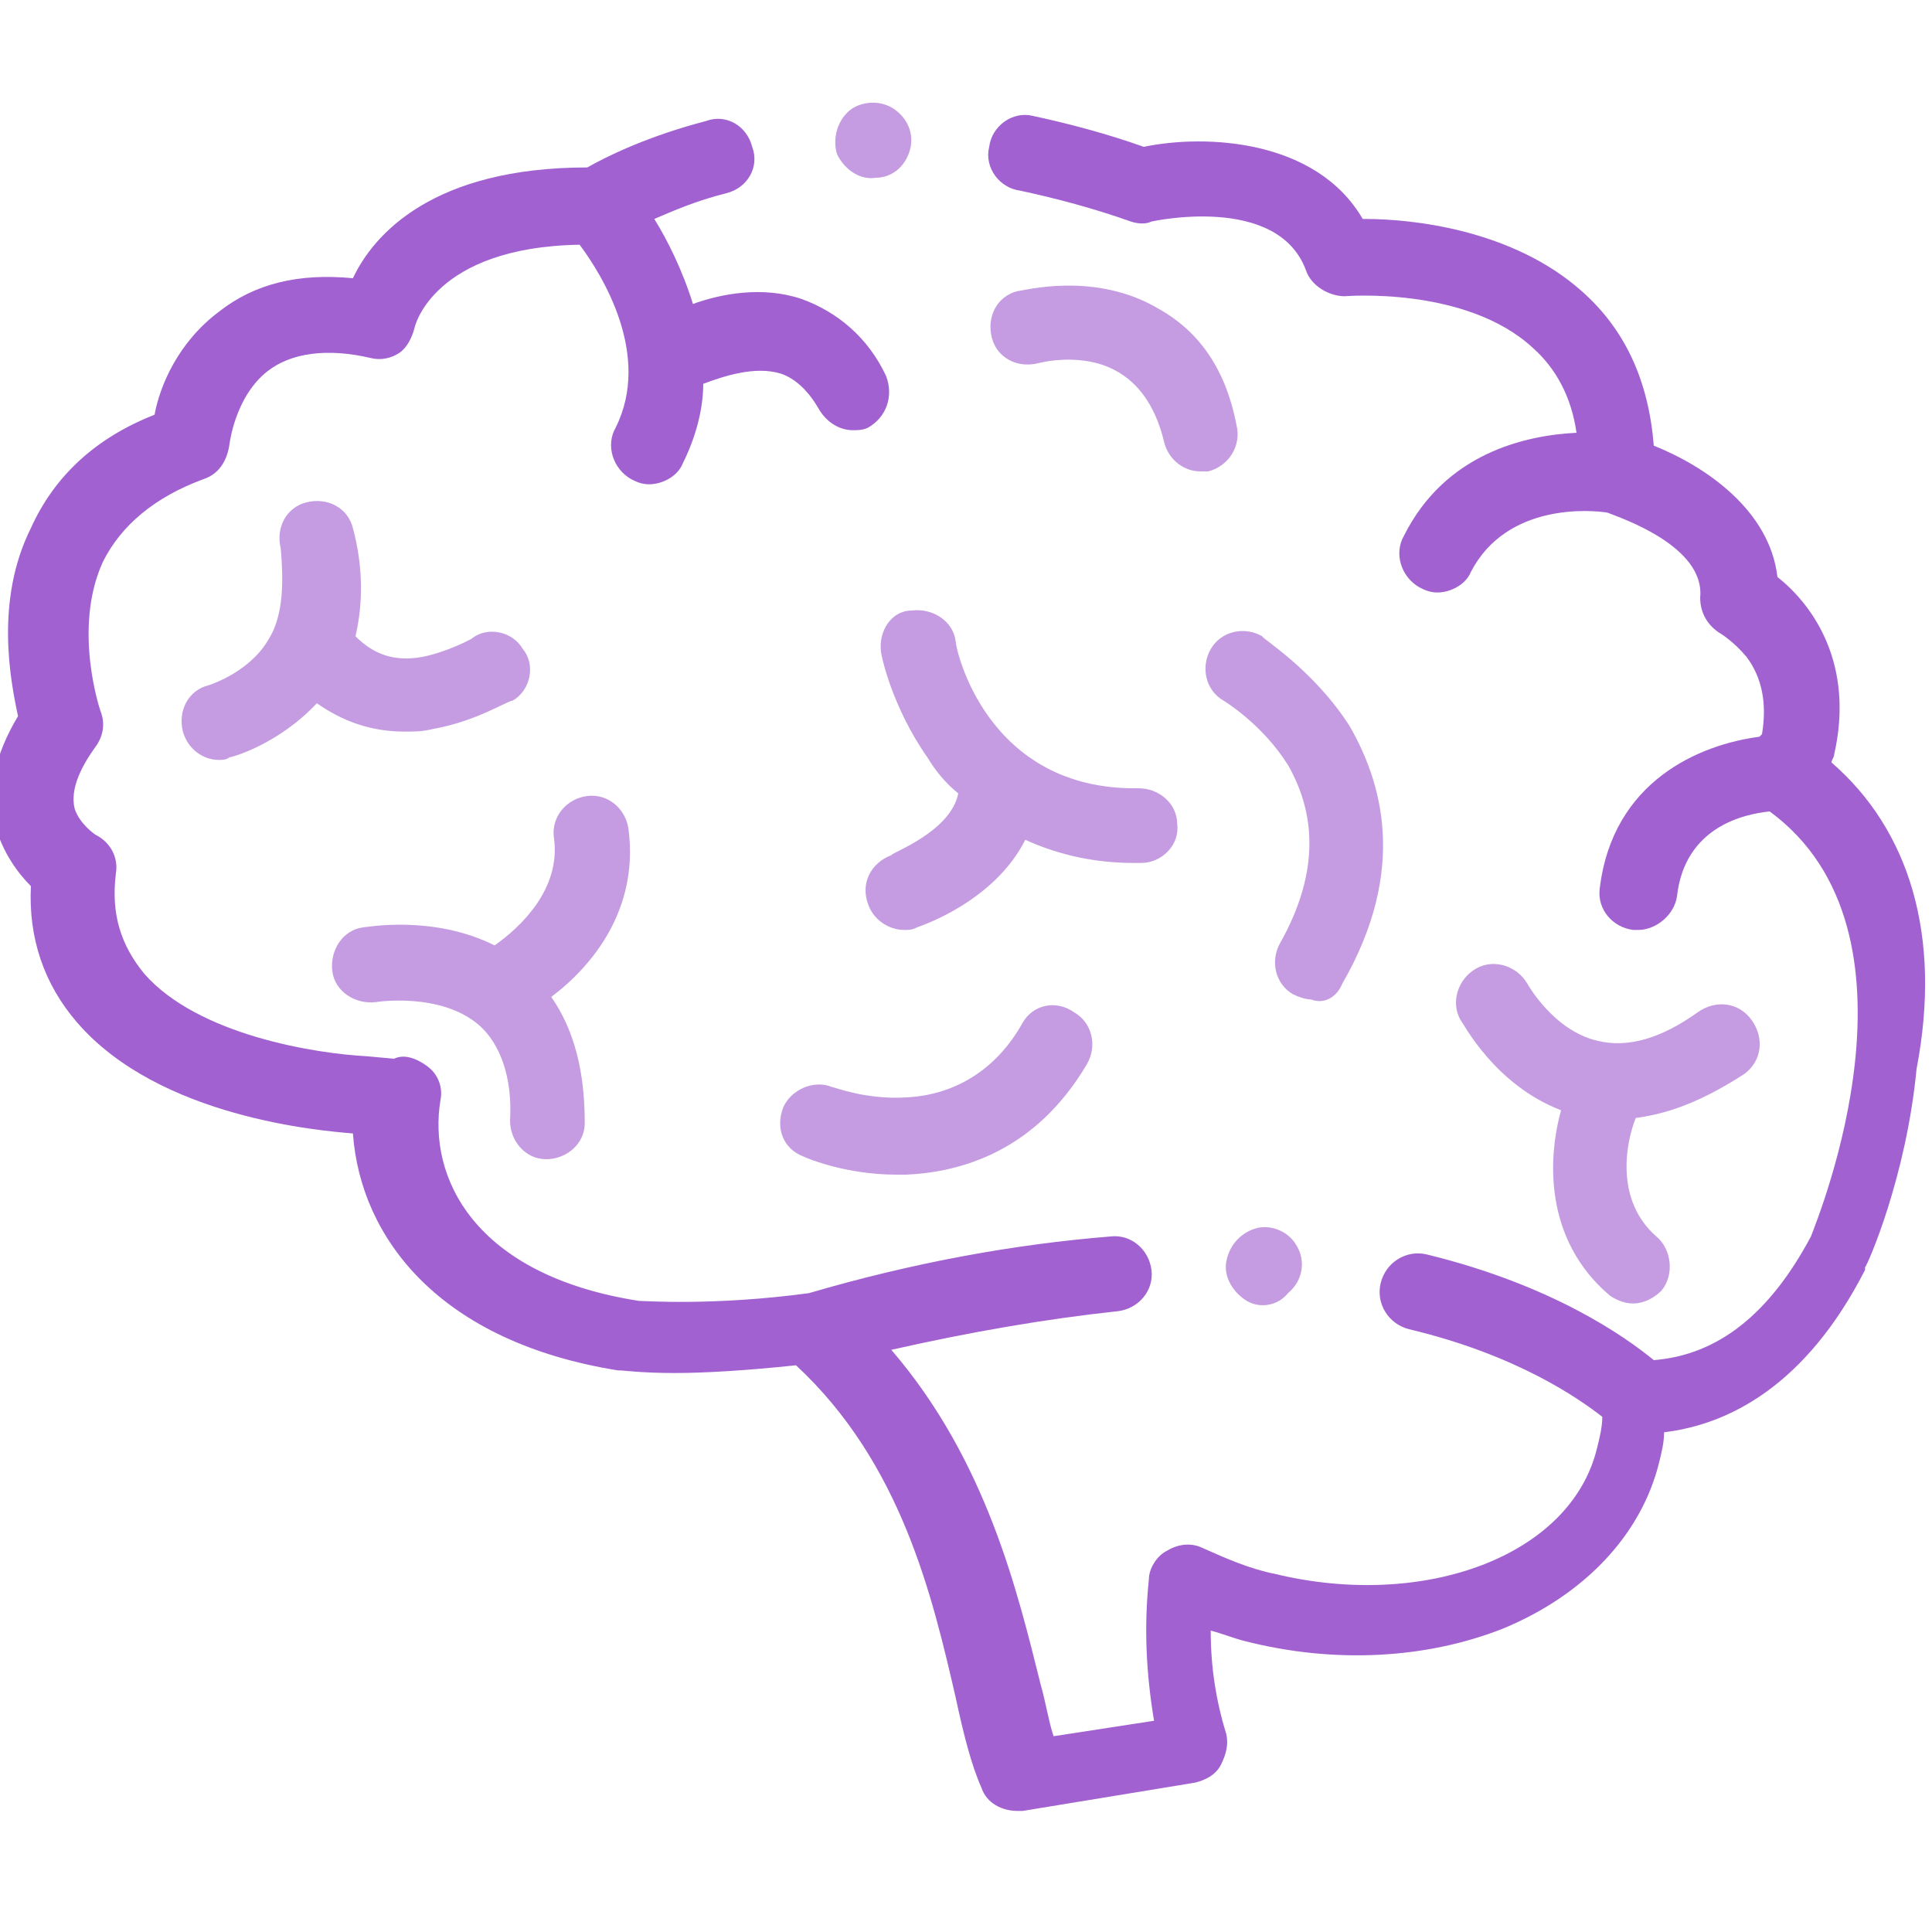
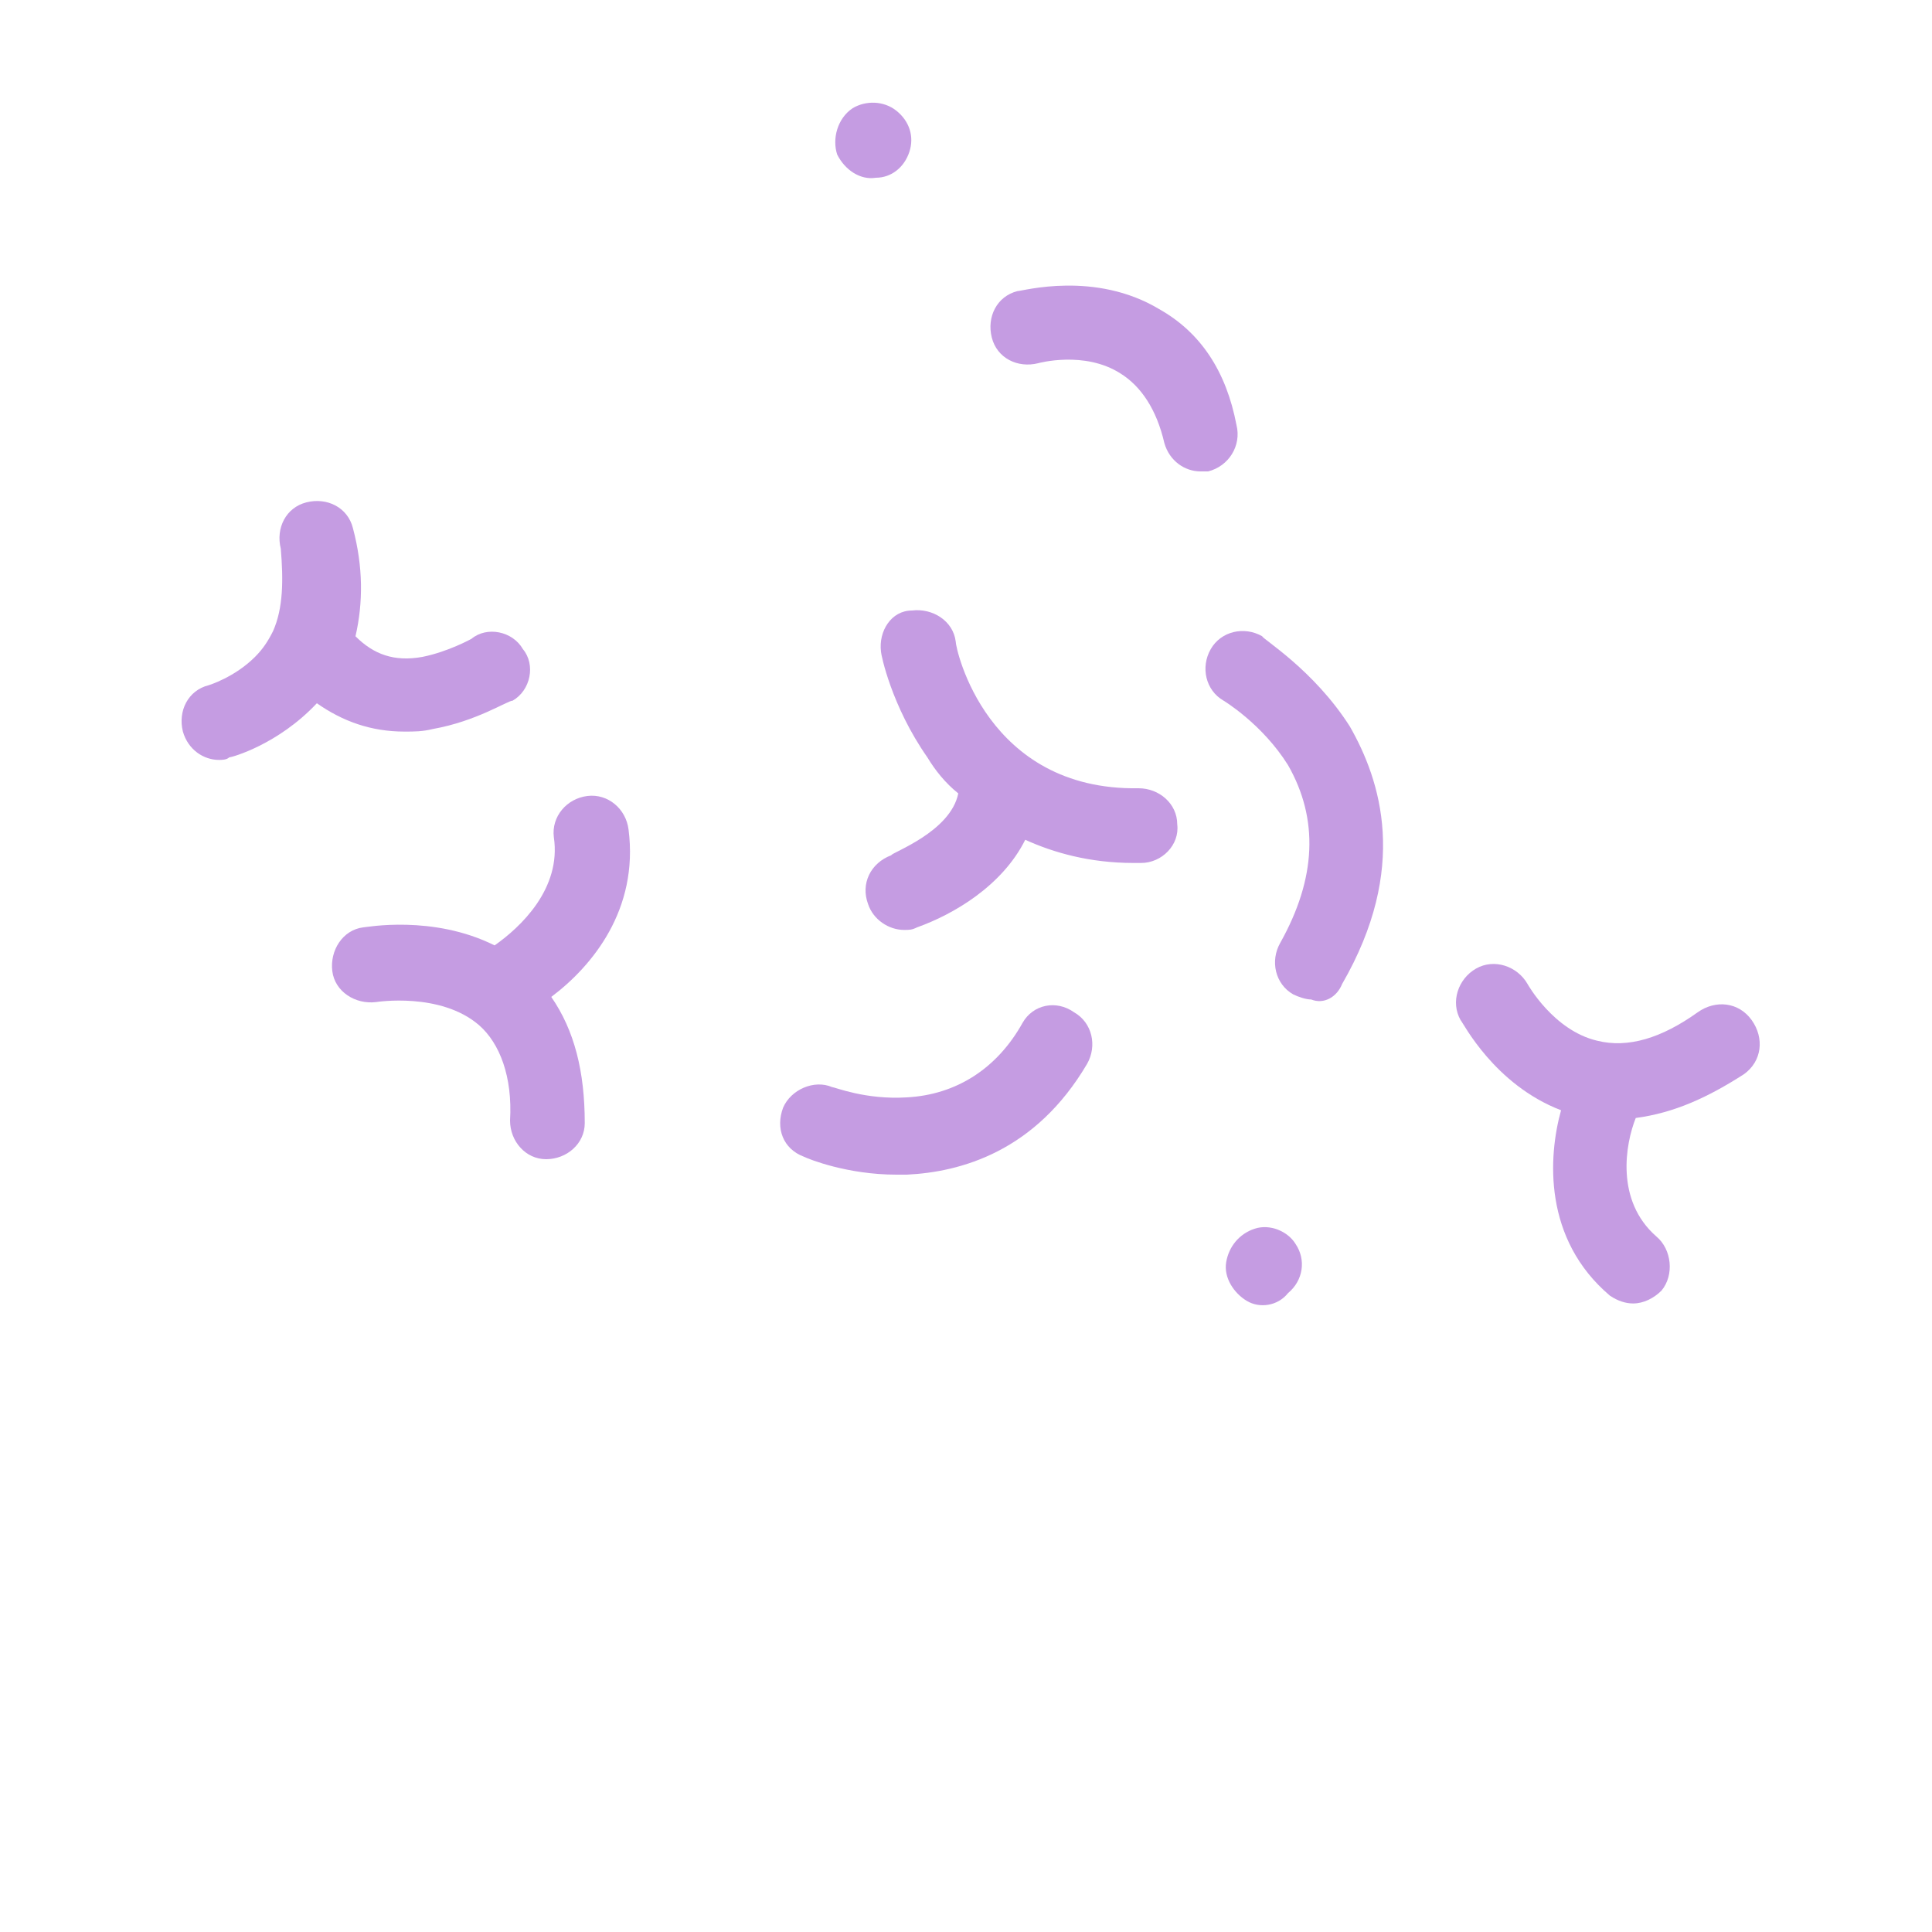
<svg xmlns="http://www.w3.org/2000/svg" version="1.1" id="Layer_1" x="0px" y="0px" viewBox="0 0 75 75" style="enable-background:new 0 0 75 75;" xml:space="preserve">
  <style type="text/css">
	.st0{fill:#A261D1;}
	.st1{fill:#C59CE2;}
</style>
-   <path class="st0" d="M71.1,29.6c0-0.1,0.1-0.2,0.1-0.3c0.8-3.5-0.8-5.8-2.2-6.9c-0.3-2.6-2.8-4.3-4.8-5.1c-0.2-2.5-1.1-4.5-2.8-6  c-2.7-2.4-6.6-2.8-8.4-2.8c0,0,0,0-0.1,0c-1.8-3.1-6.1-3.3-8.5-2.8c-1.4-0.5-2.9-0.9-4.3-1.2c-0.8-0.2-1.6,0.4-1.7,1.2  c-0.2,0.8,0.4,1.6,1.2,1.7c1.4,0.3,2.9,0.7,4.3,1.2c0.3,0.1,0.6,0.1,0.8,0c0,0,4.9-1.1,6,1.9c0.2,0.6,0.9,1,1.5,1c0,0,4.7-0.4,7.3,2  c0.9,0.8,1.5,1.9,1.7,3.3c-2,0.1-5.1,0.8-6.7,4c-0.4,0.7-0.1,1.6,0.6,2c0.2,0.1,0.4,0.2,0.7,0.2c0.5,0,1.1-0.3,1.3-0.8  c1.4-2.7,4.7-2.4,5.3-2.3c0.5,0.2,3.8,1.3,3.6,3.3c0,0.6,0.3,1.1,0.8,1.4c0,0,0.5,0.3,1,0.9c0.6,0.8,0.8,1.8,0.6,3l-0.1,0.1  c-2.3,0.3-5.7,1.7-6.2,5.9c-0.1,0.8,0.5,1.5,1.3,1.6c0.1,0,0.1,0,0.2,0c0.7,0,1.4-0.6,1.5-1.3c0.3-2.7,2.6-3.2,3.6-3.3  c6.4,4.7,1.9,15.7,1.6,16.5c-1.6,3-3.6,4.6-6.1,4.8c-1.1-0.9-3.9-2.9-8.8-4.1c-0.8-0.2-1.6,0.3-1.8,1.1c-0.2,0.8,0.3,1.6,1.1,1.8  c4.2,1,6.6,2.7,7.5,3.4c0,0.4-0.1,0.8-0.2,1.2c-1,4.2-6.7,6.3-12.5,4.9c-1-0.2-1.9-0.6-2.8-1c-0.4-0.2-0.9-0.2-1.4,0.1  c-0.4,0.2-0.7,0.7-0.7,1.1c-0.2,1.9-0.1,3.7,0.2,5.5l-3.9,0.6c-0.2-0.6-0.3-1.3-0.5-2c-0.9-3.6-2.1-8.7-5.8-13  c3.1-0.7,6-1.2,8.8-1.5c0.8-0.1,1.4-0.8,1.3-1.6c-0.1-0.8-0.8-1.4-1.6-1.3c-3.7,0.3-7.6,1-11.7,2.2c-3.7,0.5-6.4,0.3-6.6,0.3  c-6.4-1-8.2-4.8-7.7-7.8c0.1-0.5-0.1-1-0.5-1.3c-0.4-0.3-0.9-0.5-1.3-0.3L14.2,41c-1.9-0.1-6.5-0.8-8.6-3.2  c-0.9-1.1-1.3-2.3-1.1-3.9c0.1-0.6-0.2-1.2-0.8-1.5c0,0-0.6-0.4-0.8-1c-0.2-0.8,0.3-1.7,0.8-2.4c0.3-0.4,0.4-0.9,0.2-1.4  c0,0-1.1-3.2,0.1-5.8c0.7-1.4,2-2.5,3.9-3.2c0.6-0.2,0.9-0.7,1-1.3c0,0,0.2-1.9,1.5-2.9c0.9-0.7,2.3-0.9,4-0.5  c0.4,0.1,0.8,0,1.1-0.2c0.3-0.2,0.5-0.6,0.6-1c0,0,0.7-3.1,6.4-3.2c0.9,1.2,2.8,4.3,1.4,7.1c-0.4,0.7-0.1,1.6,0.6,2  c0.2,0.1,0.4,0.2,0.7,0.2c0.5,0,1.1-0.3,1.3-0.8c0.5-1,0.8-2.1,0.8-3.1c0.8-0.3,2-0.7,3-0.4c0.6,0.2,1.1,0.7,1.5,1.4  c0.3,0.5,0.8,0.8,1.3,0.8c0.2,0,0.4,0,0.6-0.1c0.7-0.4,1-1.2,0.7-2c-0.7-1.5-1.9-2.5-3.3-3c-1.5-0.5-3.1-0.2-4.2,0.2  c-0.4-1.3-1-2.5-1.5-3.3c0.7-0.3,1.6-0.7,2.8-1c0.8-0.2,1.3-1,1-1.8c-0.2-0.8-1-1.3-1.8-1c-2.3,0.6-3.9,1.4-4.6,1.8  c-6,0-8.3,2.6-9.1,4.3c-2.1-0.2-3.8,0.2-5.2,1.3c-1.6,1.2-2.3,2.9-2.5,4c-2.3,0.9-3.9,2.4-4.8,4.4c-1.4,2.8-0.8,5.9-0.5,7.3  c-0.9,1.5-1.2,2.9-0.9,4.2c0.3,1.1,0.9,1.9,1.4,2.4c-0.1,2,0.5,3.8,1.8,5.3c3.2,3.7,9.5,4.2,10.7,4.3c0.3,4.1,3.4,8.1,10.3,9.2  c0,0,0,0,0.1,0c0.1,0,0.8,0.1,2.1,0.1c1.2,0,2.8-0.1,4.7-0.3c4.1,3.8,5.3,9,6.2,12.9c0.3,1.4,0.6,2.6,1,3.5c0.2,0.6,0.8,0.9,1.4,0.9  c0.1,0,0.2,0,0.2,0l6.7-1.1c0.4-0.1,0.8-0.3,1-0.7c0.2-0.4,0.3-0.8,0.2-1.2c-0.4-1.3-0.6-2.6-0.6-4c0.4,0.1,0.9,0.3,1.3,0.4  c3.5,0.9,7.1,0.7,10.1-0.5c3.1-1.3,5.3-3.6,6-6.4c0.1-0.4,0.2-0.8,0.2-1.2c2.5-0.3,5.5-1.8,7.8-6.3c0,0,0-0.1,0-0.1  c0.1-0.1,1.6-3.5,2-7.7C75.4,36.3,74.1,32.2,71.1,29.6z" />
  <path class="st1" d="M34.2,25.3c0,0.1,0.4,2.1,1.8,4.1c0.3,0.5,0.7,1,1.2,1.4c-0.3,1.5-2.6,2.3-2.6,2.4c-0.8,0.3-1.2,1.1-0.9,1.9  c0.2,0.6,0.8,1,1.4,1c0.2,0,0.3,0,0.5-0.1c1.4-0.5,3.3-1.6,4.2-3.4c1.1,0.5,2.5,0.9,4.2,0.9c0.1,0,0.2,0,0.3,0  c0.8,0,1.5-0.7,1.4-1.5c0-0.8-0.7-1.4-1.5-1.4c0,0,0,0,0,0c-5.9,0.1-7.1-5.4-7.1-5.7c-0.1-0.8-0.9-1.3-1.7-1.2  C34.6,23.7,34.1,24.5,34.2,25.3z" />
  <path class="st1" d="M52.1,38.2c2.6-4.5,1.5-7.9,0.3-10C51,26,49,24.8,49,24.7c-0.7-0.4-1.6-0.2-2,0.5c-0.4,0.7-0.2,1.6,0.5,2  c0,0,1.5,0.9,2.5,2.5c1.2,2.1,1.1,4.4-0.3,6.9c-0.4,0.7-0.2,1.6,0.5,2c0.2,0.1,0.5,0.2,0.7,0.2C51.4,39,51.9,38.7,52.1,38.2z" />
  <path class="st1" d="M67.7,41.7c0.7-0.5,0.8-1.4,0.3-2.1c-0.5-0.7-1.4-0.8-2.1-0.3c-1.4,1-2.7,1.4-3.9,1.1c-1.7-0.4-2.7-2.2-2.7-2.2  c-0.4-0.7-1.3-1-2-0.6c-0.7,0.4-1,1.3-0.6,2c0.1,0.1,1.3,2.5,3.9,3.5c-0.5,1.8-0.7,5,1.9,7.2c0.3,0.2,0.6,0.3,0.9,0.3  c0.4,0,0.8-0.2,1.1-0.5c0.5-0.6,0.4-1.6-0.2-2.1c-1.6-1.4-1.2-3.6-0.8-4.6C65,43.2,66.3,42.6,67.7,41.7z" />
  <path class="st1" d="M24.4,32.2c-0.1-0.8-0.8-1.4-1.6-1.3c-0.8,0.1-1.4,0.8-1.3,1.6c0.3,2-1.3,3.5-2.3,4.2c-2.4-1.2-5-0.7-5.1-0.7  c-0.8,0.1-1.3,0.9-1.2,1.7c0.1,0.8,0.9,1.3,1.7,1.2c0,0,2.5-0.4,4,0.9c0.8,0.7,1.3,2,1.2,3.7c0,0.8,0.6,1.5,1.4,1.5c0,0,0,0,0,0  c0.8,0,1.5-0.6,1.5-1.4c0-2-0.4-3.6-1.3-4.9C23,37.5,24.8,35.3,24.4,32.2z" />
  <path class="st1" d="M10.6,24.5c-0.2,0.4-0.4,0.7-0.7,1c-0.8,0.8-1.8,1.1-1.8,1.1c-0.8,0.2-1.2,1-1,1.8c0.2,0.7,0.8,1.1,1.4,1.1  c0.1,0,0.3,0,0.4-0.1c0.1,0,1.9-0.5,3.4-2.1c1,0.7,2.1,1.1,3.4,1.1c0.4,0,0.7,0,1.1-0.1c1.7-0.3,2.9-1.1,3.1-1.1  c0.7-0.4,0.9-1.4,0.4-2c-0.4-0.7-1.4-0.9-2-0.4c0,0-0.9,0.5-1.9,0.7c-1.1,0.2-1.9-0.1-2.6-0.8c0.3-1.3,0.3-2.7-0.1-4.2  c-0.2-0.8-1-1.2-1.8-1c-0.8,0.2-1.2,1-1,1.8C11,22.5,11,23.6,10.6,24.5C10.6,24.5,10.6,24.5,10.6,24.5z" />
  <path class="st1" d="M45,12c-2.5-1.5-5.3-0.7-5.5-0.7c-0.8,0.2-1.2,1-1,1.8c0.2,0.8,1,1.2,1.8,1c0,0,1.8-0.5,3.2,0.4  c0.8,0.5,1.4,1.4,1.7,2.7c0.2,0.7,0.8,1.1,1.4,1.1c0.1,0,0.2,0,0.3,0c0.8-0.2,1.3-1,1.1-1.8C47.6,14.4,46.6,12.9,45,12z" />
  <path class="st1" d="M39.7,39.7c-1,1.8-2.6,2.8-4.5,2.9c-1.6,0.1-2.8-0.4-2.9-0.4c-0.7-0.3-1.6,0.1-1.9,0.8c-0.3,0.8,0,1.6,0.8,1.9  c0.2,0.1,1.7,0.7,3.6,0.7c0.1,0,0.2,0,0.4,0c2.1-0.1,5-0.9,7-4.3c0.4-0.7,0.2-1.6-0.5-2C41,38.8,40.1,39,39.7,39.7z" />
  <path class="st1" d="M50.3,48.3c-0.3-0.5-1-0.8-1.6-0.6c-0.6,0.2-1,0.7-1.1,1.3c-0.1,0.6,0.3,1.2,0.8,1.5c0.5,0.3,1.2,0.2,1.6-0.3  C50.6,49.7,50.7,48.9,50.3,48.3z" />
  <path class="st1" d="M32.5,6C32.8,6.6,33.4,7,34,6.9c0.6,0,1.1-0.4,1.3-1c0.2-0.6,0-1.2-0.5-1.6c-0.5-0.4-1.2-0.4-1.7-0.1  C32.5,4.6,32.3,5.4,32.5,6z" />
</svg>